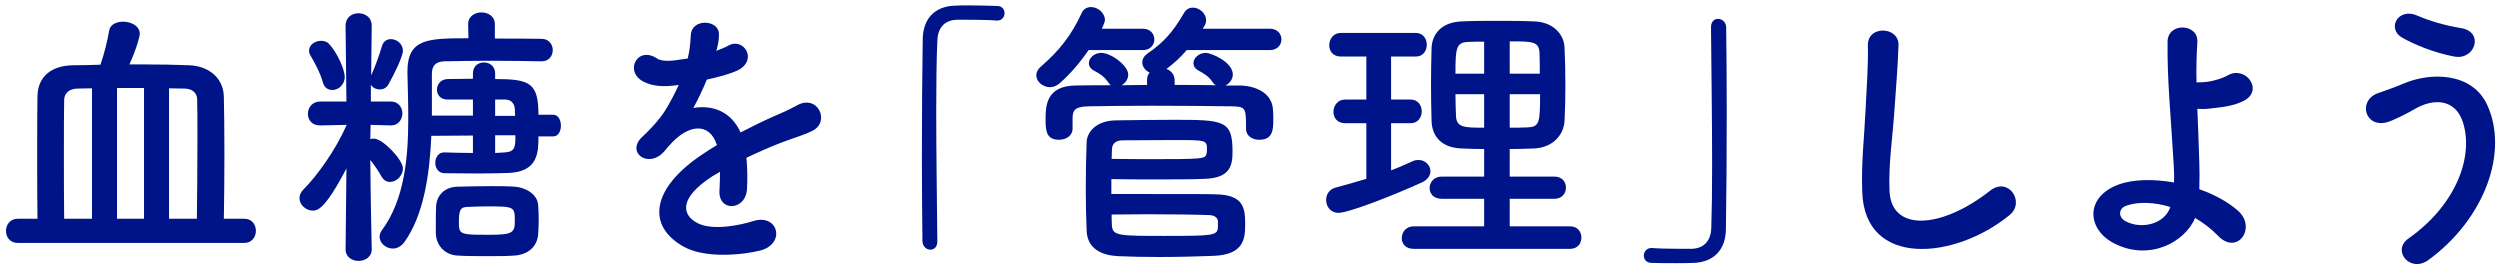
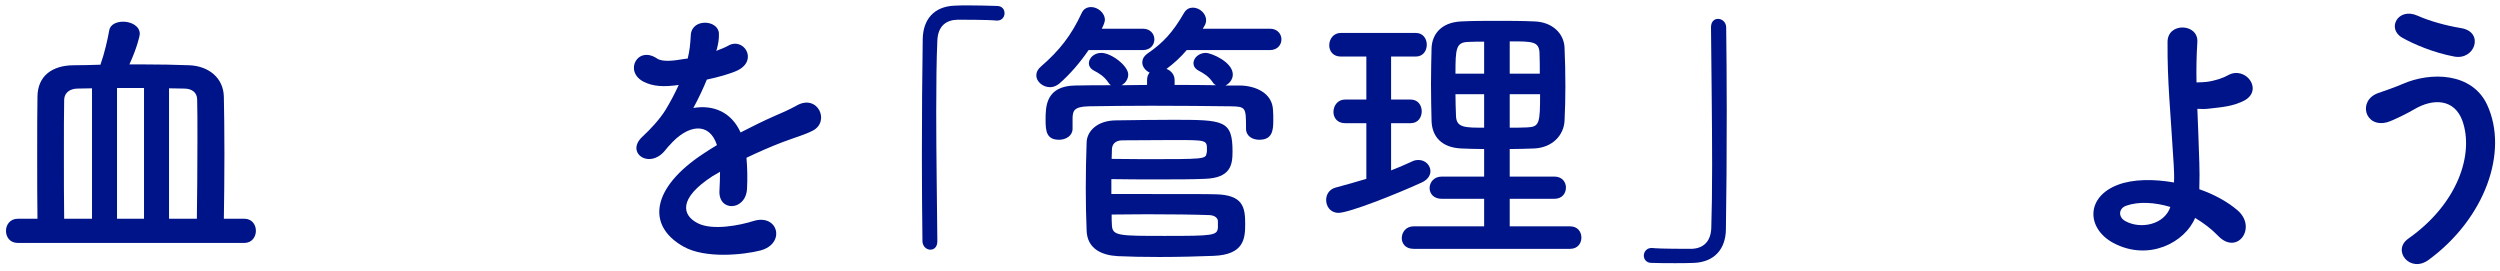
<svg xmlns="http://www.w3.org/2000/svg" width="249" height="27" viewBox="0 0 249 27" fill="none">
  <path d="M244.448 5.632C242.46 5.268 240.444 4.428 239.268 3.756C237.672 2.86 238.848 0.676 240.808 1.572C242.012 2.104 243.608 2.552 245.148 2.804C247.444 3.196 246.52 6.024 244.448 5.632ZM241.9 25.876C240.052 27.248 238.204 24.952 239.856 23.776C244.868 20.248 246.408 15.292 245.26 12.044C244.476 9.86 242.376 9.748 240.444 10.896C239.884 11.232 238.344 12.016 237.728 12.184C235.516 12.744 234.816 10 236.86 9.272C237.588 9.02 238.484 8.712 239.268 8.376C242.124 7.116 246.24 7.228 247.724 10.448C249.88 15.124 247.5 21.76 241.9 25.876Z" fill="#001489" />
  <path d="M218.632 21.704C217.624 24.14 214.012 26.072 210.484 24.196C207.796 22.74 207.74 19.604 210.96 18.4C212.444 17.84 214.488 17.812 216.532 18.176C216.56 17.56 216.532 16.944 216.504 16.44C216.168 10.84 215.86 8.18 215.888 4.176C215.888 2.188 218.968 2.328 218.856 4.176C218.772 5.548 218.744 6.836 218.772 8.208C219.136 8.208 219.528 8.18 219.808 8.152C220.648 8.04 221.432 7.76 221.88 7.508C223.644 6.5 225.464 8.936 223.56 10C223.028 10.28 222.412 10.476 221.796 10.588C221.18 10.7 220.564 10.756 220.088 10.812C219.696 10.868 219.276 10.868 218.856 10.84C218.912 12.408 218.996 14.144 219.052 16.188C219.08 16.86 219.08 17.868 219.052 18.848C220.508 19.352 221.852 20.08 222.86 20.948C224.848 22.656 222.832 25.512 220.9 23.468C220.256 22.796 219.472 22.208 218.632 21.704ZM216.168 20.612C214.572 20.136 212.976 20.052 211.744 20.5C210.988 20.78 210.96 21.648 211.716 22.04C213.228 22.852 215.58 22.376 216.168 20.612Z" fill="#001489" />
-   <path d="M200.152 21.424C194.692 25.876 185.732 26.688 185.48 19.128C185.368 16.188 185.676 13.808 185.816 10.84C185.9 9.02 186.096 6.276 186.04 4.54C185.984 2.468 189.148 2.636 189.092 4.484C189.036 6.248 188.84 8.908 188.7 10.784C188.504 13.752 188.084 16.3 188.196 19.016C188.364 23.104 193.348 22.824 198.22 18.988C200.04 17.56 201.748 20.136 200.152 21.424Z" fill="#001489" />
  <path d="M170.416 2.748V2.72C170.416 2.132 170.752 1.88 171.116 1.88C171.508 1.88 171.9 2.188 171.928 2.692C171.956 5.1 171.984 8.012 171.984 11.036C171.984 15.208 171.956 19.52 171.9 22.852C171.872 24.784 170.78 26.1 168.708 26.184C168.036 26.212 167.448 26.212 166.86 26.212C166.076 26.212 165.32 26.212 164.48 26.184C163.976 26.184 163.724 25.82 163.724 25.456C163.724 25.092 164.004 24.7 164.48 24.7C164.508 24.7 164.564 24.7 164.592 24.7C164.76 24.728 165.544 24.784 168.456 24.784C169.576 24.756 170.388 24.14 170.444 22.712C170.5 21.032 170.528 18.792 170.528 16.356C170.528 11.792 170.444 6.528 170.416 2.748Z" fill="#001489" />
  <path d="M156.388 24.784H140.792C139.98 24.784 139.616 24.252 139.616 23.72C139.616 23.132 140.036 22.544 140.792 22.544H147.82V19.8H143.592C142.78 19.8 142.388 19.268 142.388 18.736C142.388 18.176 142.808 17.588 143.592 17.588H147.82V14.844C147.036 14.844 146.28 14.816 145.552 14.788C143.592 14.704 142.64 13.612 142.584 12.072C142.556 10.924 142.528 9.664 142.528 8.404C142.528 7.144 142.556 5.884 142.584 4.764C142.64 3.504 143.452 2.216 145.58 2.132C146.7 2.076 147.876 2.076 149.108 2.076C150.312 2.076 151.572 2.076 152.804 2.132C154.68 2.188 155.772 3.392 155.828 4.736C155.884 5.996 155.912 7.312 155.912 8.628C155.912 9.748 155.884 10.924 155.828 12.044C155.744 13.5 154.596 14.704 152.804 14.788C151.992 14.816 151.18 14.844 150.368 14.844V17.588H154.82C155.604 17.588 155.968 18.148 155.968 18.68C155.968 19.24 155.604 19.8 154.82 19.8H150.368V22.544H156.388C157.144 22.544 157.508 23.104 157.508 23.664C157.508 24.224 157.144 24.784 156.388 24.784ZM136.088 17.812V12.268H133.96C133.176 12.268 132.812 11.708 132.812 11.148C132.812 10.532 133.232 9.916 133.96 9.916H136.088V5.632H133.54C132.756 5.632 132.392 5.072 132.392 4.512C132.392 3.896 132.812 3.28 133.54 3.28H141.016C141.744 3.28 142.108 3.868 142.108 4.456C142.108 5.044 141.744 5.632 141.016 5.632H138.552V9.916H140.512C141.24 9.916 141.604 10.504 141.604 11.092C141.604 11.68 141.24 12.268 140.512 12.268H138.552V16.972C139.28 16.692 139.98 16.384 140.652 16.076C140.876 15.964 141.072 15.936 141.296 15.936C141.968 15.936 142.472 16.468 142.472 17.056C142.472 17.448 142.22 17.896 141.604 18.176C138.972 19.38 134.352 21.2 133.316 21.2C132.504 21.2 132.084 20.556 132.084 19.912C132.084 19.38 132.392 18.848 133.036 18.68C134.072 18.4 135.08 18.12 136.088 17.812ZM150.368 7.34H153.364C153.364 6.64 153.364 5.94 153.336 5.268C153.28 4.12 152.636 4.12 150.368 4.12V7.34ZM153.392 9.384H150.368V12.716C150.956 12.716 151.572 12.716 152.132 12.688C153.336 12.632 153.392 12.24 153.392 9.384ZM147.82 7.34V4.148C147.26 4.148 146.728 4.148 146.252 4.176C145.02 4.204 144.964 4.82 144.964 7.34H147.82ZM147.82 12.716V9.384H144.964C144.964 10.112 144.992 10.868 145.02 11.596C145.076 12.716 145.916 12.716 147.82 12.716Z" fill="#001489" />
  <path d="M126.484 4.988H118.196C117.608 5.688 116.908 6.332 116.18 6.864C116.628 7.032 116.992 7.424 116.992 7.984V8.46C118.392 8.46 119.764 8.46 121.108 8.488C120.996 8.432 120.884 8.348 120.8 8.208C120.38 7.592 119.904 7.312 119.372 7.032C119.008 6.836 118.868 6.556 118.868 6.304C118.868 5.772 119.4 5.268 120.1 5.268C120.632 5.268 122.788 6.164 122.788 7.424C122.788 7.9 122.452 8.32 122.06 8.516H123.516C125.028 8.544 126.736 9.244 126.792 10.98C126.82 11.288 126.82 11.624 126.82 11.988C126.82 13.024 126.708 13.92 125.42 13.92C124.748 13.92 124.104 13.556 124.104 12.828C124.104 12.8 124.104 12.8 124.104 12.772C124.104 10.7 124.076 10.616 122.592 10.588C120.352 10.56 117.468 10.532 114.668 10.532C112.372 10.532 110.16 10.56 108.452 10.588C106.94 10.616 106.856 11.064 106.828 11.736V12.772C106.828 12.8 106.828 12.8 106.828 12.828C106.828 13.528 106.156 13.92 105.484 13.92C104.224 13.92 104.14 13.052 104.14 11.932C104.14 10.644 104.14 8.544 107.136 8.516C108.284 8.488 109.46 8.488 110.664 8.488C110.552 8.432 110.468 8.348 110.384 8.208C109.964 7.592 109.488 7.312 108.956 7.032C108.592 6.836 108.452 6.556 108.452 6.304C108.452 5.772 108.984 5.268 109.684 5.268C110.692 5.268 112.372 6.556 112.372 7.424C112.372 7.872 112.092 8.292 111.7 8.488C112.54 8.488 113.38 8.46 114.248 8.46V7.984C114.248 7.676 114.332 7.424 114.5 7.228C114.08 7.032 113.772 6.64 113.772 6.22C113.772 5.912 113.912 5.604 114.304 5.324C115.844 4.26 116.796 3.252 117.944 1.264C118.168 0.9 118.476 0.76 118.812 0.76C119.456 0.76 120.128 1.32 120.128 2.02C120.128 2.216 120.072 2.412 119.932 2.636L119.792 2.86H126.484C127.24 2.86 127.632 3.392 127.632 3.924C127.632 4.456 127.24 4.988 126.484 4.988ZM113.828 4.988H108.424C107.584 6.22 106.548 7.424 105.512 8.32C105.204 8.572 104.896 8.684 104.588 8.684C103.86 8.684 103.216 8.124 103.216 7.508C103.216 7.2 103.356 6.892 103.692 6.612C105.512 5.044 106.716 3.504 107.724 1.32C107.92 0.872 108.284 0.704 108.676 0.704C109.32 0.704 110.048 1.264 110.048 1.992C110.048 2.02 110.048 2.244 109.74 2.86H113.828C114.584 2.86 114.976 3.392 114.976 3.924C114.976 4.456 114.584 4.988 113.828 4.988ZM110.692 17.84V19.324C119.288 19.324 119.988 19.324 121.08 19.352C123.824 19.408 124.02 20.668 124.02 22.292C124.02 23.72 123.936 25.372 120.856 25.484C119.4 25.54 117.412 25.596 115.48 25.596C113.968 25.596 112.484 25.568 111.336 25.512C109.74 25.428 108.284 24.784 108.228 22.964C108.172 21.62 108.144 20.22 108.144 18.82C108.144 17.224 108.172 15.656 108.228 14.172C108.256 13.136 109.208 11.988 111.196 11.988C113.072 11.96 114.976 11.932 116.796 11.932C121.892 11.932 122.76 11.96 122.76 15.096C122.76 16.44 122.564 17.728 119.988 17.812C118.644 17.868 117.076 17.868 115.564 17.868C113.744 17.868 111.98 17.868 110.692 17.84ZM110.748 14.9L110.72 15.824C111.644 15.824 112.792 15.852 113.94 15.852C120.044 15.852 120.072 15.852 120.184 15.236C120.212 15.124 120.212 15.04 120.212 14.928C120.212 13.948 120.212 13.948 116.908 13.948C115.116 13.948 113.184 13.976 111.812 13.976C111.056 13.976 110.748 14.396 110.748 14.9ZM121.304 22.656V22.04C121.304 21.76 121.052 21.452 120.464 21.424C118.98 21.368 116.516 21.34 114.248 21.34C112.932 21.34 111.7 21.368 110.72 21.368C110.72 21.732 110.72 22.096 110.748 22.46C110.804 23.496 111.476 23.496 116.012 23.496C120.828 23.496 121.248 23.468 121.304 22.656Z" fill="#001489" />
  <path d="M93.36 24V24.028C93.36 24.616 93.024 24.868 92.66 24.868C92.296 24.868 91.904 24.56 91.876 24.056C91.848 21.648 91.82 18.736 91.82 15.712C91.82 11.54 91.848 7.228 91.904 3.896C91.932 1.964 92.996 0.648 95.068 0.564C95.544 0.536 95.992 0.536 96.44 0.536C97.42 0.536 98.288 0.564 99.296 0.592C99.828 0.592 100.052 0.956 100.052 1.32C100.052 1.684 99.8 2.048 99.324 2.048C99.296 2.048 99.24 2.048 99.212 2.048C99.044 2.02 98.26 1.964 95.348 1.964C94.228 1.992 93.416 2.608 93.36 4.036C93.276 5.884 93.248 8.404 93.248 11.148C93.248 15.516 93.332 20.416 93.36 24Z" fill="#001489" />
  <path d="M71.38 4.96L71.324 5.072C71.772 4.904 72.192 4.736 72.5 4.568C74.04 3.644 75.552 5.968 73.48 7.004C72.78 7.34 71.576 7.676 70.4 7.928C70.036 8.824 69.56 9.832 69.056 10.756C70.988 10.42 72.836 11.12 73.76 13.192C74.908 12.604 76.084 12.016 77.176 11.54C77.848 11.26 78.604 10.924 79.36 10.504C81.46 9.328 82.72 12.128 80.928 13.024C80.032 13.472 79.388 13.612 77.904 14.172C76.728 14.62 75.468 15.18 74.348 15.712C74.432 16.636 74.46 17.784 74.404 18.792C74.348 19.912 73.62 20.5 72.92 20.528C72.22 20.556 71.576 20.024 71.66 18.932C71.688 18.344 71.716 17.7 71.716 17.112C71.464 17.252 71.212 17.392 70.988 17.532C67.516 19.772 67.936 21.452 69.504 22.236C70.988 22.992 73.732 22.432 75.048 22.012C77.512 21.256 78.296 24.28 75.72 24.952C74.068 25.372 70.26 25.792 68.076 24.56C64.296 22.432 64.968 18.652 70.036 15.32C70.428 15.068 70.876 14.76 71.408 14.452C70.652 12.1 68.496 12.38 66.676 14.48C66.648 14.508 66.592 14.564 66.564 14.592C66.312 14.9 66.116 15.152 65.92 15.32C64.38 16.692 62.336 15.096 64.016 13.584C64.744 12.912 65.696 11.904 66.284 10.952C66.76 10.168 67.208 9.328 67.6 8.46C66.088 8.684 65.024 8.6 64.128 8.152C62.112 7.144 63.484 4.512 65.444 5.828C65.976 6.192 67.096 6.052 68.076 5.884C68.188 5.856 68.356 5.856 68.496 5.828C68.692 5.016 68.748 4.456 68.804 3.476C68.916 1.796 71.548 1.964 71.604 3.336C71.632 3.896 71.52 4.428 71.38 4.96Z" fill="#001489" />
-   <path d="M55.112 13.584H53.628C53.628 15.096 53.628 17.084 50.716 17.224C49.82 17.252 48.7 17.28 47.552 17.28C46.404 17.28 45.256 17.252 44.276 17.252C43.66 17.252 43.352 16.72 43.352 16.216C43.352 15.712 43.66 15.18 44.22 15.18C44.248 15.18 44.248 15.18 44.276 15.18C45.228 15.208 46.18 15.236 47.104 15.236V13.5L42.96 13.528C42.792 17.392 42.204 21.396 40.3 24.084C39.964 24.56 39.516 24.756 39.124 24.756C38.424 24.756 37.808 24.196 37.808 23.58C37.808 23.356 37.892 23.132 38.032 22.936C40.3 19.884 40.664 15.656 40.664 11.736C40.664 10.14 40.608 8.628 40.58 7.228C40.58 7.2 40.58 7.172 40.58 7.144C40.58 3.84 42.596 3.812 46.656 3.812L46.628 2.412V2.384C46.628 1.628 47.3 1.236 47.944 1.236C48.616 1.236 49.288 1.628 49.288 2.384V2.412V3.84C50.884 3.84 52.48 3.84 53.936 3.868C54.692 3.868 55.056 4.456 55.056 4.988C55.056 5.548 54.692 6.108 53.936 6.108H53.908C52.368 6.08 50.632 6.052 48.952 6.052C47.3 6.052 45.648 6.08 44.248 6.108C43.352 6.136 43.016 6.584 43.016 7.368C43.016 8.208 43.016 9.132 43.016 10.084C43.016 10.532 43.016 11.036 43.016 11.512H47.104V9.916H44.584H44.556C43.856 9.916 43.52 9.412 43.52 8.936C43.52 8.404 43.884 7.9 44.584 7.872C45.34 7.872 46.18 7.844 47.104 7.844V7.312C47.104 6.584 47.636 6.22 48.196 6.22C48.756 6.22 49.316 6.584 49.316 7.312V7.872C52.788 7.872 53.628 8.264 53.628 11.428H55.112C55.616 11.428 55.868 11.988 55.868 12.52C55.868 13.052 55.616 13.584 55.112 13.584ZM53.6 23.328C53.516 24.56 52.592 25.372 51.22 25.456C50.492 25.512 49.54 25.512 48.532 25.512C47.524 25.512 46.488 25.512 45.592 25.456C44.332 25.4 43.464 24.476 43.408 23.272C43.408 22.992 43.408 22.712 43.408 22.46C43.408 21.788 43.408 21.116 43.436 20.528C43.492 19.548 44.192 18.652 45.508 18.596C46.572 18.568 47.748 18.54 48.896 18.54C49.736 18.54 50.576 18.54 51.304 18.596C52.34 18.68 53.516 19.324 53.6 20.416C53.628 20.836 53.656 21.368 53.656 21.9C53.656 22.404 53.628 22.936 53.6 23.328ZM33.104 8.964C32.684 8.964 32.292 8.74 32.152 8.18C31.872 7.172 31.2 5.996 30.948 5.576C30.836 5.38 30.78 5.212 30.78 5.044C30.78 4.456 31.396 4.064 31.984 4.064C32.264 4.064 32.572 4.148 32.768 4.372C33.608 5.24 34.336 6.976 34.336 7.648C34.336 8.46 33.692 8.964 33.104 8.964ZM37.024 24.812V24.84C37.024 25.596 36.352 25.988 35.708 25.988C35.064 25.988 34.42 25.596 34.42 24.84V24.812L34.504 16.776C32.348 20.92 31.592 20.976 31.144 20.976C30.472 20.976 29.828 20.388 29.828 19.744C29.828 19.464 29.94 19.156 30.22 18.876C31.592 17.504 33.44 14.928 34.532 12.436L31.9 12.492H31.872C31.06 12.492 30.668 11.932 30.668 11.344C30.668 10.728 31.088 10.112 31.9 10.112H34.504L34.42 2.58V2.552C34.42 1.712 35.064 1.32 35.708 1.32C36.38 1.32 37.024 1.74 37.024 2.552V2.58C37.024 2.58 36.996 4.848 36.968 7.508C37.304 6.808 37.78 5.492 38.032 4.624C38.172 4.12 38.536 3.896 38.928 3.896C39.516 3.896 40.132 4.372 40.132 5.044C40.132 5.604 39.292 7.34 38.676 8.432C38.48 8.768 38.144 8.908 37.836 8.908C37.472 8.908 37.108 8.74 36.94 8.432V10.112H38.928C39.684 10.112 40.076 10.7 40.076 11.288C40.076 11.876 39.684 12.492 38.956 12.492H38.928L36.912 12.436L36.884 13.864C36.996 13.808 37.108 13.808 37.248 13.808C38.116 13.808 40.132 15.908 40.132 16.776C40.132 17.504 39.488 18.12 38.844 18.12C38.536 18.12 38.228 17.98 38.004 17.588C37.668 17 37.276 16.412 36.884 15.936C36.912 19.968 37.024 24.812 37.024 24.812ZM49.316 11.54H51.304C51.304 11.288 51.276 11.064 51.276 10.868C51.248 10.308 50.912 9.944 50.38 9.916H49.316V11.54ZM51.332 13.472H49.316V15.236C49.652 15.236 49.96 15.18 50.268 15.18C51.332 15.124 51.332 14.592 51.332 13.472ZM51.276 22.068C51.276 20.584 51.276 20.556 48.476 20.556C47.804 20.556 47.104 20.584 46.516 20.612C45.844 20.64 45.704 20.92 45.704 22.208C45.704 23.384 45.928 23.384 48.7 23.384C50.968 23.384 51.276 23.216 51.276 22.068Z" fill="#001489" />
  <path d="M24.34 24.196H1.772C0.988 24.196 0.596 23.608 0.596 22.992C0.596 22.404 0.988 21.788 1.772 21.788H3.732C3.704 20.052 3.704 17.7 3.704 15.432C3.704 13.164 3.704 10.98 3.732 9.608C3.76 7.564 5.188 6.528 7.288 6.5C8.184 6.5 9.08 6.472 10.004 6.444C10.396 5.352 10.732 3.896 10.872 3.056C10.956 2.44 11.6 2.16 12.272 2.16C13.056 2.16 13.924 2.58 13.924 3.392C13.924 3.56 13.644 4.764 12.888 6.416C13.392 6.416 13.896 6.416 14.372 6.416C15.884 6.416 17.396 6.444 18.88 6.5C20.756 6.584 22.268 7.732 22.296 9.664C22.324 10.896 22.352 13.052 22.352 15.348C22.352 17.616 22.324 20.024 22.296 21.788H24.34C25.096 21.788 25.488 22.376 25.488 22.992C25.488 23.58 25.096 24.196 24.34 24.196ZM16.836 21.788H19.608C19.636 19.632 19.664 16.524 19.664 13.892C19.664 12.24 19.664 10.784 19.636 9.86C19.608 9.244 19.16 8.852 18.432 8.824C17.9 8.824 17.368 8.796 16.836 8.796V21.788ZM14.344 21.788V8.768H11.656V21.788H14.344ZM9.164 21.788V8.796C8.66 8.796 8.128 8.824 7.652 8.824C6.98 8.852 6.42 9.216 6.392 9.916C6.364 11.064 6.364 13.136 6.364 15.376C6.364 17.616 6.364 19.996 6.392 21.788H9.164Z" fill="#001489" />
</svg>